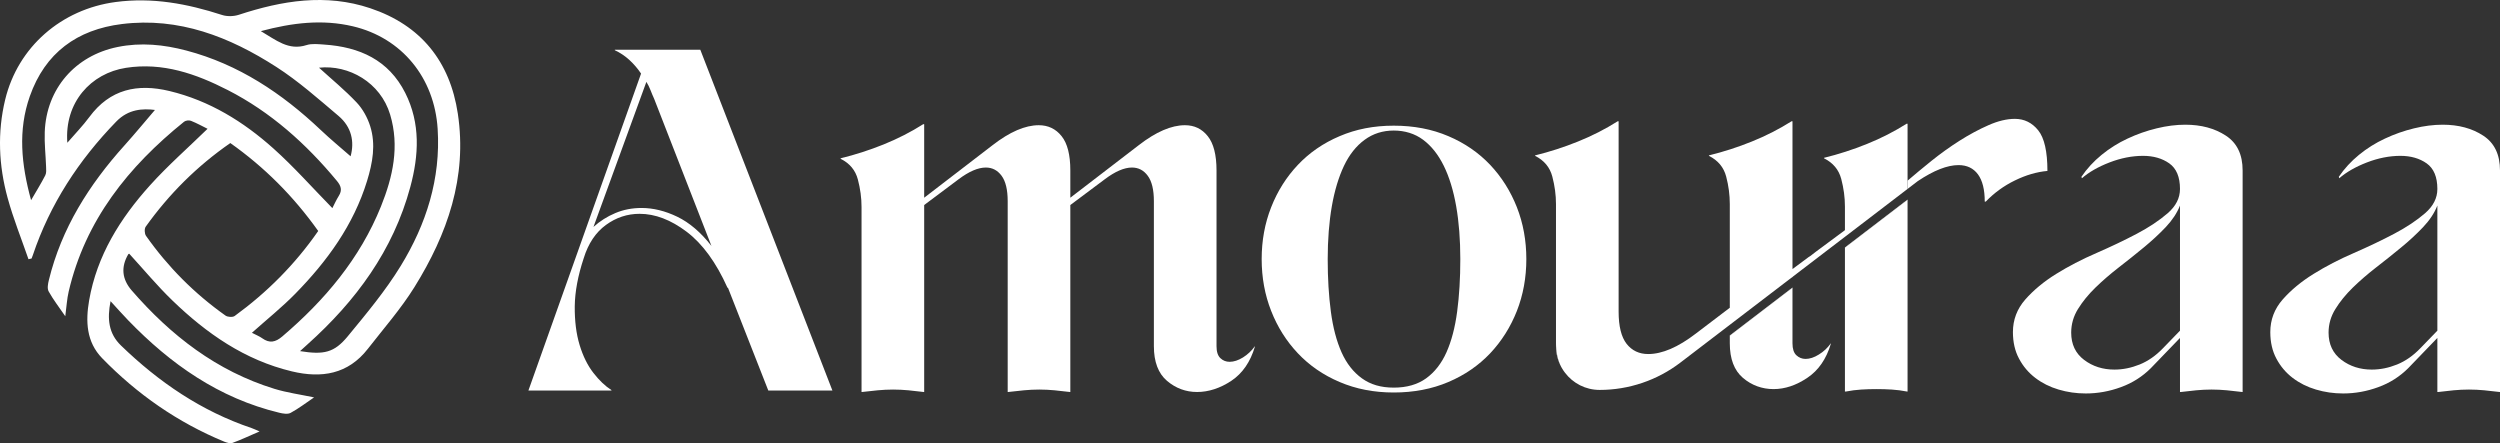
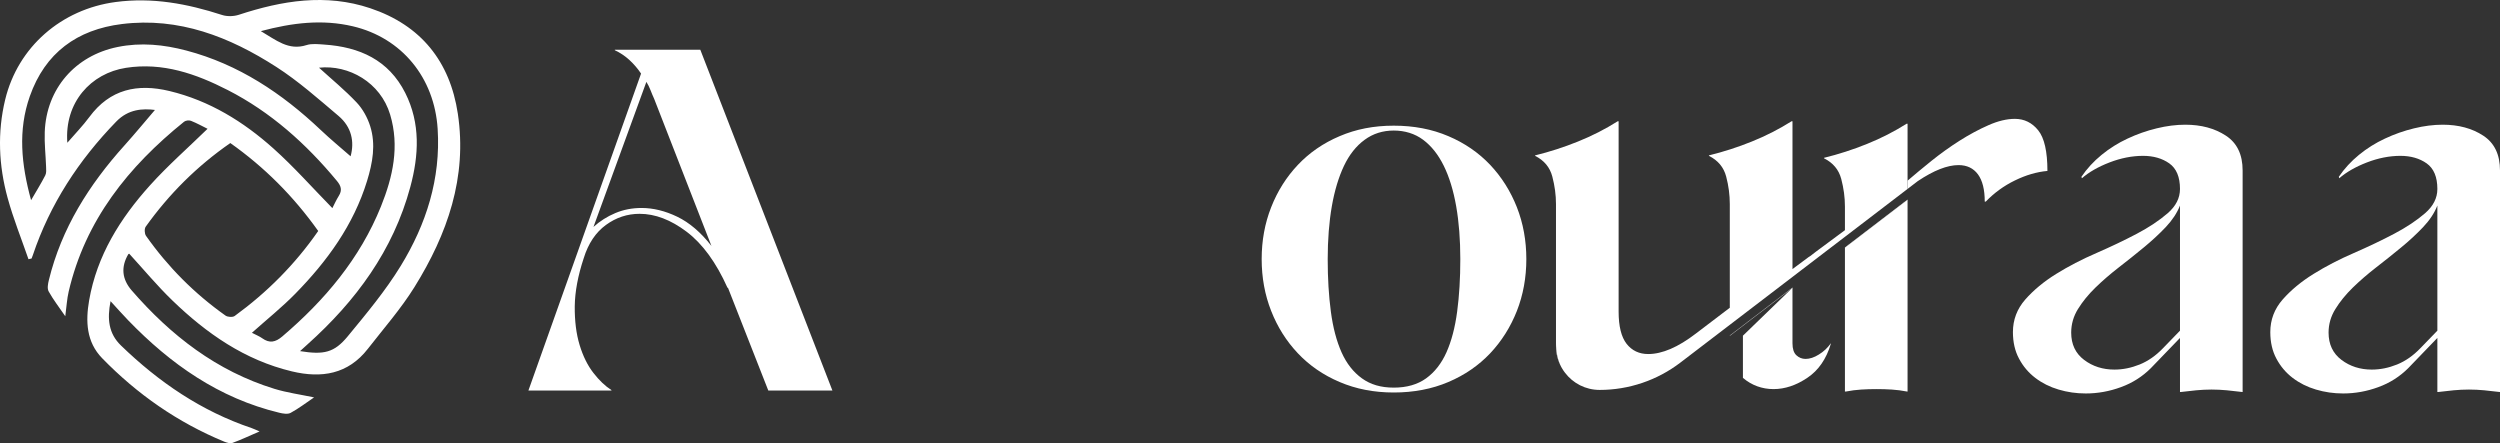
<svg xmlns="http://www.w3.org/2000/svg" width="880" height="156" viewBox="0 0 880 156" fill="none">
  <rect x="0" y="0" width="880" height="156" fill="#333333" stroke="none" />
  <path d="M38.911 106.022C37.698 112.233 38.182 117.357 42.584 121.617C55.902 134.502 70.881 144.727 88.573 150.685C89.295 150.931 89.982 151.275 91.37 151.864C87.802 153.401 84.893 154.784 81.872 155.886C81.052 156.188 79.846 155.837 78.942 155.465C62.554 148.706 48.289 138.762 35.953 126.087C30.352 120.332 30.107 113.034 31.375 105.728C34.116 89.93 42.338 76.841 52.831 65.198C59.112 58.23 66.213 52.011 73.061 45.337C71.379 44.509 69.36 43.386 67.229 42.53C66.556 42.256 65.357 42.397 64.797 42.846C45.184 58.651 30.016 77.515 24.163 102.682C23.567 105.251 23.427 107.931 22.978 111.314C20.77 108.093 18.723 105.461 17.125 102.577C16.564 101.566 16.88 99.889 17.195 98.611C21.646 80.357 31.348 65.044 43.761 51.246C47.567 47.015 51.184 42.614 54.542 38.698C50.364 38.186 45.261 38.312 40.915 42.797C27.738 56.377 17.602 71.816 11.553 89.832C11.419 90.225 11.265 90.604 11.118 90.99C10.754 91.074 10.389 91.158 10.025 91.242C7.543 84.056 4.683 76.975 2.679 69.655C-0.447 58.265 -0.973 46.657 1.824 35.063C6.303 16.521 21.611 3.243 40.705 0.709C53.652 -1.01 65.953 1.306 78.164 5.271C79.951 5.854 82.271 5.79 84.073 5.201C99.311 0.204 114.683 -2.35 130.335 2.899C148.146 8.871 158.38 21.588 161.156 40.004C164.527 62.377 157.469 82.435 145.889 101.054C141.116 108.731 135.06 115.616 129.487 122.782C122.506 131.758 113.183 133.217 102.781 130.733C86.154 126.768 72.675 117.364 60.633 105.721C55.306 100.569 50.546 94.829 45.493 89.312C45.5 89.312 45.226 89.362 45.135 89.516C42.518 94.017 42.922 98.254 46.348 102.226C60.121 118.087 76.236 130.607 96.592 136.867C100.972 138.214 105.571 138.832 110.554 139.885C107.681 141.829 105.115 143.808 102.297 145.331C101.267 145.885 99.592 145.59 98.309 145.282C77.091 140.172 60.051 128.186 45.128 112.753C43.137 110.697 41.245 108.549 38.918 106.015L38.911 106.022ZM112.012 81.312C103.3 69.065 93.087 58.847 81.073 50.355C69.318 58.496 59.483 68.329 51.289 79.796C50.778 80.512 50.862 82.259 51.395 83.017C59.112 93.966 68.442 103.342 79.376 111.083C80.14 111.623 81.907 111.735 82.608 111.223C93.984 102.935 103.818 93.109 112.005 81.319L112.012 81.312ZM91.832 10.97C97.173 14.079 101.519 17.911 107.891 15.875C109.804 15.265 112.068 15.553 114.15 15.693C126.529 16.521 136.798 21.09 142.658 32.726C148.048 43.428 147.438 54.664 144.431 65.802C138.403 88.162 125.26 105.966 108.255 121.203C107.47 121.904 106.699 122.613 105.613 123.596C114.038 124.943 117.648 124.157 122.428 118.353C129.003 110.374 135.704 102.345 141.081 93.558C150.039 78.919 155.163 62.925 154.055 45.379C152.92 27.343 141.431 13.335 124.237 9.264C113.519 6.731 102.97 7.98 91.818 10.956L91.832 10.97ZM10.936 70.476C12.877 67.128 14.532 64.475 15.948 61.703C16.375 60.861 16.256 59.682 16.221 58.665C16.081 54.594 15.597 50.517 15.751 46.453C16.319 31.203 26.49 19.581 41.385 16.542C49.614 14.865 57.661 15.693 65.603 17.791C83.975 22.641 99.234 32.824 112.889 45.751C116.407 49.085 120.164 52.173 123.41 55.015C124.819 49.899 123.774 44.713 119.183 40.825C112.075 34.817 105.045 28.564 97.257 23.553C80.799 12.963 62.981 5.966 42.885 8.464C27.177 10.415 15.871 18.57 10.48 33.933C6.289 45.885 7.466 57.801 10.943 70.476H10.936ZM116.996 73.255C117.648 71.992 118.349 70.392 119.267 68.932C120.529 66.925 120.031 65.416 118.587 63.675C107.765 50.615 95.323 39.456 80.182 31.708C68.995 25.988 57.297 21.862 44.336 23.876C31.999 25.799 22.621 36.038 23.7 50.25C26.378 47.141 29.133 44.327 31.453 41.19C38.721 31.357 48.38 29.329 59.666 32.045C73.72 35.428 85.657 42.79 96.241 52.264C103.482 58.742 109.959 66.083 117.003 73.269L116.996 73.255ZM88.671 117.139C90.059 117.869 91.264 118.332 92.288 119.062C94.881 120.915 96.949 120.487 99.367 118.43C114.29 105.7 126.69 91.053 134.099 72.659C138.298 62.23 140.688 51.513 137.324 40.312C133.931 29.006 122.765 22.718 112.286 23.827C116.737 27.883 121.419 31.715 125.541 36.081C127.686 38.354 129.361 41.407 130.307 44.404C132.347 50.853 131.155 57.338 129.214 63.661C124.44 79.213 115.153 91.958 103.952 103.384C99.248 108.184 93.97 112.409 88.671 117.146V117.139Z" fill="white" />
  <g clip-path="url(#clip0_1509_622)">
-     <path d="M644.456 120.848V121.026C642.857 126.387 640.095 130.386 636.154 133.01C632.229 135.649 628.272 136.961 624.282 136.961C620.293 136.961 616.594 135.649 613.509 133.01C610.44 130.386 608.89 126.338 608.89 120.848V118.16L630.953 101.286V120.848C630.953 122.791 631.405 124.184 632.31 125.042C633.231 125.901 634.313 126.338 635.556 126.338C637.042 126.338 638.609 125.82 640.257 124.783C641.92 123.763 643.309 122.451 644.456 120.848Z" fill="white" />
+     <path d="M644.456 120.848V121.026C642.857 126.387 640.095 130.386 636.154 133.01C632.229 135.649 628.272 136.961 624.282 136.961C620.293 136.961 616.594 135.649 613.509 133.01V118.16L630.953 101.286V120.848C630.953 122.791 631.405 124.184 632.31 125.042C633.231 125.901 634.313 126.338 635.556 126.338C637.042 126.338 638.609 125.82 640.257 124.783C641.92 123.763 643.309 122.451 644.456 120.848Z" fill="white" />
    <path d="M671.462 70.324V137.82H671.285C669.46 137.464 667.667 137.237 665.906 137.124C664.129 137.01 662.337 136.962 660.511 136.962C658.686 136.962 656.893 137.01 655.133 137.124C653.372 137.237 651.563 137.464 649.754 137.82H649.415V87.182L671.462 70.324Z" fill="white" />
    <path d="M720.694 60.17C716.93 60.51 713.102 61.628 709.242 63.522C705.365 65.401 701.941 67.895 698.985 70.972H698.63C698.63 66.745 697.838 63.555 696.239 61.369C694.64 59.215 692.363 58.114 689.407 58.114C685.45 58.114 680.669 59.992 675.064 63.749L674.935 63.846L671.462 66.502V63.603C673.853 61.547 676.647 59.231 679.829 56.656C683.027 54.098 686.322 51.717 689.746 49.547C693.171 47.377 696.562 45.547 699.922 44.074C703.282 42.584 706.383 41.839 709.242 41.839C712.537 41.839 715.283 43.183 717.447 45.871C719.611 48.559 720.694 53.32 720.694 60.17Z" fill="white" />
    <path d="M246.505 17.5H216.414V17.678C218.352 18.585 220.097 19.767 221.631 21.192C223.166 22.617 224.506 24.188 225.653 25.905L186 137.464H215.219V137.302C213.054 135.925 210.955 133.933 208.903 131.294C206.852 128.67 205.221 125.383 204.026 121.448C202.83 117.497 202.265 112.962 202.313 107.813C202.378 102.679 203.428 97.028 205.479 90.858C207.078 85.708 209.663 81.838 213.264 79.198C216.85 76.575 220.807 75.263 225.136 75.263C230.612 75.263 236.136 77.368 241.724 81.595C247.297 85.822 252.094 92.396 256.083 101.303H256.245L270.442 137.464H293.007L246.505 17.5ZM238.381 76.284C234.117 74.227 229.917 73.207 225.815 73.207C222.52 73.207 219.434 73.806 216.592 75.004C213.733 76.203 211.181 77.822 208.903 79.879L227.527 28.82C228.108 29.726 228.576 30.698 228.98 31.734C229.384 32.755 229.804 33.791 230.272 34.811L250.43 86.567C246.683 81.773 242.661 78.34 238.381 76.284Z" fill="white" />
-     <path d="M437.534 125.82C435.871 126.84 434.304 127.359 432.834 127.359C431.574 127.359 430.492 126.938 429.587 126.079C428.667 125.221 428.215 123.812 428.215 121.869V60.009C428.215 54.519 427.181 50.487 425.13 47.928C423.078 45.353 420.413 44.074 417.102 44.074C412.321 44.074 406.91 46.406 400.869 51.086L376.755 69.595V60.009C376.755 54.519 375.737 50.487 373.686 47.928C371.634 45.353 368.953 44.074 365.642 44.074C360.861 44.074 355.45 46.406 349.409 51.086L325.311 69.595V43.718H324.971C320.627 46.471 315.991 48.835 311.032 50.843C306.074 52.835 301.034 54.47 295.898 55.717V55.895C299.096 57.499 301.115 59.912 301.971 63.183C302.827 66.438 303.263 69.66 303.263 72.867V137.982H303.425C305.363 137.755 307.22 137.561 308.981 137.383C310.742 137.221 312.551 137.124 314.36 137.124C316.169 137.124 317.978 137.221 319.754 137.383C321.515 137.561 323.308 137.755 325.133 137.982H325.311V72.17L337.441 63.086C341.091 60.349 344.289 58.972 347.019 58.972C349.296 58.972 351.138 59.944 352.575 61.887C353.996 63.831 354.707 66.81 354.707 70.81V137.982H354.885C356.823 137.755 358.664 137.561 360.441 137.383C362.202 137.221 363.994 137.124 365.82 137.124C367.645 137.124 369.438 137.221 371.198 137.383C372.975 137.561 374.768 137.755 376.593 137.982H376.755V72.17L388.901 63.086C392.535 60.349 395.733 58.972 398.463 58.972C400.74 58.972 402.598 59.944 404.019 61.887C405.456 63.831 406.167 66.81 406.167 70.81V121.869C406.167 127.359 407.702 131.423 410.77 134.047C413.856 136.67 417.393 137.982 421.382 137.982C425.372 137.982 429.491 136.67 433.432 134.047C437.357 131.423 440.119 127.423 441.718 122.047V121.869C440.571 123.472 439.182 124.784 437.534 125.82Z" fill="white" />
    <path d="M533.945 72.948C531.716 67.296 528.583 62.325 524.545 58.033C520.49 53.758 515.596 50.374 509.83 47.928C504.08 45.467 497.668 44.236 490.609 44.236C483.551 44.236 477.3 45.467 471.55 47.928C465.784 50.374 460.89 53.758 456.852 58.033C452.798 62.325 449.664 67.296 447.451 72.948C445.222 78.6 444.108 84.688 444.108 91.198C444.108 97.708 445.222 103.797 447.451 109.449C449.664 115.1 452.798 120.072 456.852 124.363C460.89 128.638 465.784 132.023 471.55 134.468C477.3 136.93 483.648 138.16 490.609 138.16C497.571 138.16 504.08 136.93 509.83 134.468C515.596 132.023 520.49 128.638 524.545 124.363C528.583 120.072 531.716 115.1 533.945 109.449C536.158 103.797 537.272 97.708 537.272 91.198C537.272 84.688 536.158 78.6 533.945 72.948ZM512.915 109.708C512.172 115.311 510.912 120.072 509.152 124.023C507.391 127.958 504.985 131.019 501.98 133.189C498.96 135.359 495.164 136.444 490.609 136.444C486.054 136.444 482.42 135.359 479.416 133.189C476.396 131.019 473.989 127.958 472.228 124.023C470.468 120.072 469.208 115.311 468.465 109.708C467.722 104.105 467.351 97.935 467.351 91.198C467.351 84.462 467.835 78.146 468.804 72.608C469.773 67.053 471.211 62.325 473.084 58.373C474.958 54.438 477.381 51.378 480.353 49.208C483.309 47.038 486.733 45.953 490.609 45.953C494.486 45.953 498.039 47.038 500.947 49.208C503.854 51.378 506.277 54.438 508.215 58.373C510.153 62.325 511.607 67.053 512.576 72.608C513.545 78.146 514.03 84.348 514.03 91.198C514.03 98.048 513.658 104.105 512.915 109.708Z" fill="white" />
    <path d="M783.508 47.75C779.584 45.175 774.819 43.895 769.23 43.895C766.048 43.895 762.689 44.316 759.151 45.175C755.614 46.033 752.206 47.231 748.895 48.786C745.584 50.324 742.547 52.235 739.753 54.519C736.959 56.802 734.584 59.377 732.662 62.227L732.824 62.745C735.327 60.575 738.574 58.713 742.563 57.174C746.553 55.636 750.494 54.859 754.37 54.859C758.005 54.859 761.09 55.749 763.593 57.514C766.097 59.296 767.357 62.292 767.357 66.518C767.357 69.725 765.903 72.575 762.996 75.085C760.088 77.595 756.47 80.008 752.141 82.291C747.813 84.574 743.08 86.825 737.96 89.06C732.824 91.278 728.091 93.74 723.763 96.428C719.434 99.116 715.816 102.112 712.908 105.416C710.001 108.735 708.547 112.557 708.547 116.897C708.547 120.444 709.258 123.569 710.696 126.241C712.117 128.929 714.023 131.18 716.413 133.01C718.804 134.84 721.55 136.216 724.619 137.123C727.704 138.046 730.885 138.5 734.197 138.5C738.412 138.5 742.547 137.755 746.585 136.265C750.639 134.791 754.128 132.557 757.1 129.593L767.357 118.954V137.981H767.696C769.521 137.755 771.314 137.56 773.091 137.382C774.851 137.22 776.644 137.123 778.469 137.123C780.294 137.123 782.087 137.22 783.848 137.382C785.624 137.56 787.417 137.755 789.242 137.981H789.404V60.008C789.404 54.405 787.45 50.324 783.508 47.75ZM767.357 116.395L761.38 122.565C758.861 125.188 756.131 127.099 753.175 128.298C750.203 129.496 747.247 130.095 744.275 130.095C740.173 130.095 736.619 128.961 733.599 126.678C730.579 124.395 729.06 121.188 729.06 117.075C729.06 114.112 729.868 111.326 731.451 108.768C733.05 106.193 735.069 103.699 737.524 101.302C739.979 98.906 742.709 96.541 745.729 94.193C748.75 91.862 751.689 89.513 754.532 87.165C757.375 84.833 759.975 82.437 762.317 79.975C764.643 77.514 766.323 74.971 767.357 72.348V116.395Z" fill="white" />
    <path d="M874.105 47.75C870.18 45.175 865.415 43.895 859.826 43.895C856.644 43.895 853.285 44.316 849.748 45.175C846.21 46.033 842.802 47.231 839.491 48.786C836.18 50.324 833.143 52.235 830.349 54.519C827.555 56.802 825.197 59.377 823.258 62.227L823.42 62.745C825.924 60.575 829.17 58.713 833.16 57.174C837.149 55.636 841.09 54.859 844.967 54.859C848.601 54.859 851.686 55.749 854.189 57.514C856.693 59.296 857.953 62.292 857.953 66.518C857.953 69.725 856.499 72.575 853.592 75.085C850.684 77.595 847.066 80.008 842.738 82.291C838.409 84.574 833.676 86.825 828.556 89.06C823.42 91.278 818.687 93.74 814.359 96.428C810.03 99.116 806.412 102.112 803.505 105.416C800.597 108.735 799.144 112.557 799.144 116.897C799.144 120.444 799.854 123.569 801.292 126.241C802.713 128.929 804.619 131.18 807.01 133.01C809.4 134.84 812.146 136.216 815.215 137.123C818.3 138.046 821.482 138.5 824.793 138.5C829.008 138.5 833.143 137.755 837.181 136.265C841.236 134.791 844.724 132.557 847.696 129.593L857.953 118.954V137.981H858.292C860.117 137.755 861.91 137.56 863.687 137.382C865.447 137.22 867.24 137.123 869.065 137.123C870.89 137.123 872.683 137.22 874.444 137.382C876.221 137.56 878.013 137.755 879.839 137.981H880V60.008C880 54.405 878.046 50.324 874.105 47.75ZM857.953 116.395L851.977 122.565C849.457 125.188 846.727 127.099 843.771 128.298C840.799 129.496 837.844 130.095 834.872 130.095C830.769 130.095 827.216 128.961 824.195 126.678C821.175 124.395 819.657 121.188 819.657 117.075C819.657 114.112 820.464 111.326 822.063 108.768C823.646 106.193 825.681 103.699 828.12 101.302C830.575 98.906 833.305 96.541 836.325 94.193C839.346 91.862 842.285 89.513 845.128 87.165C847.987 84.833 850.571 82.437 852.913 79.975C855.239 77.514 856.935 74.971 857.953 72.348V116.395Z" fill="white" />
-     <path d="M668.361 66.972L649.415 81.028" stroke="white" stroke-width="0.1" stroke-miterlimit="10" />
-     <path d="M630.743 94.599V97.578" stroke="white" stroke-width="0.25" stroke-miterlimit="10" />
    <path d="M671.462 70.324L649.415 87.182" stroke="white" stroke-width="0.1" stroke-miterlimit="10" />
    <path d="M630.953 101.287L608.89 118.161" stroke="white" stroke-width="0.1" stroke-miterlimit="10" />
    <path d="M549.564 129.172C548.369 126.986 547.707 124.492 547.707 121.837V120.509C547.707 123.926 548.32 126.824 549.564 129.172Z" fill="white" />
    <path d="M671.463 43.556V66.502L649.415 83.36L608.89 114.339L608.228 114.841L591.494 127.634C583.338 133.868 573.34 137.253 563.083 137.253C558.125 137.253 553.731 134.921 550.937 131.277C550.743 131.034 550.565 130.791 550.388 130.532C550.242 130.322 550.097 130.095 549.968 129.868C549.822 129.642 549.709 129.431 549.564 129.188C548.32 126.824 547.707 123.925 547.707 120.508V71.83C547.707 68.64 547.27 65.401 546.414 62.146C545.558 58.891 543.539 56.462 540.357 54.859V54.697C545.478 53.434 550.517 51.814 555.476 49.806C560.434 47.815 565.086 45.434 569.415 42.697H569.754V109.707C569.754 114.841 570.691 118.614 572.564 121.027C574.454 123.423 576.99 124.622 580.172 124.622C585.082 124.622 590.671 122.225 596.938 117.415L606.096 110.452L608.89 108.331V71.83C608.89 68.64 608.47 65.401 607.614 62.146C606.758 58.891 604.739 56.462 601.541 54.859V54.697C606.677 53.434 611.717 51.814 616.675 49.806C621.634 47.815 626.27 45.434 630.614 42.697H630.954V94.712L636.574 90.534L637.188 90.145L639.336 88.493L649.415 81.028V72.688C649.415 69.482 648.979 66.259 648.123 63.004C647.267 59.749 645.248 57.32 642.05 55.717V55.555C647.186 54.292 652.226 52.673 657.184 50.665C662.143 48.673 666.779 46.292 671.123 43.556H671.463Z" fill="white" />
  </g>
  <defs>
    <clipPath id="clip0_1509_622">
      <rect width="694" height="121" fill="white" transform="translate(186 17.5)" />
    </clipPath>
  </defs>
</svg>